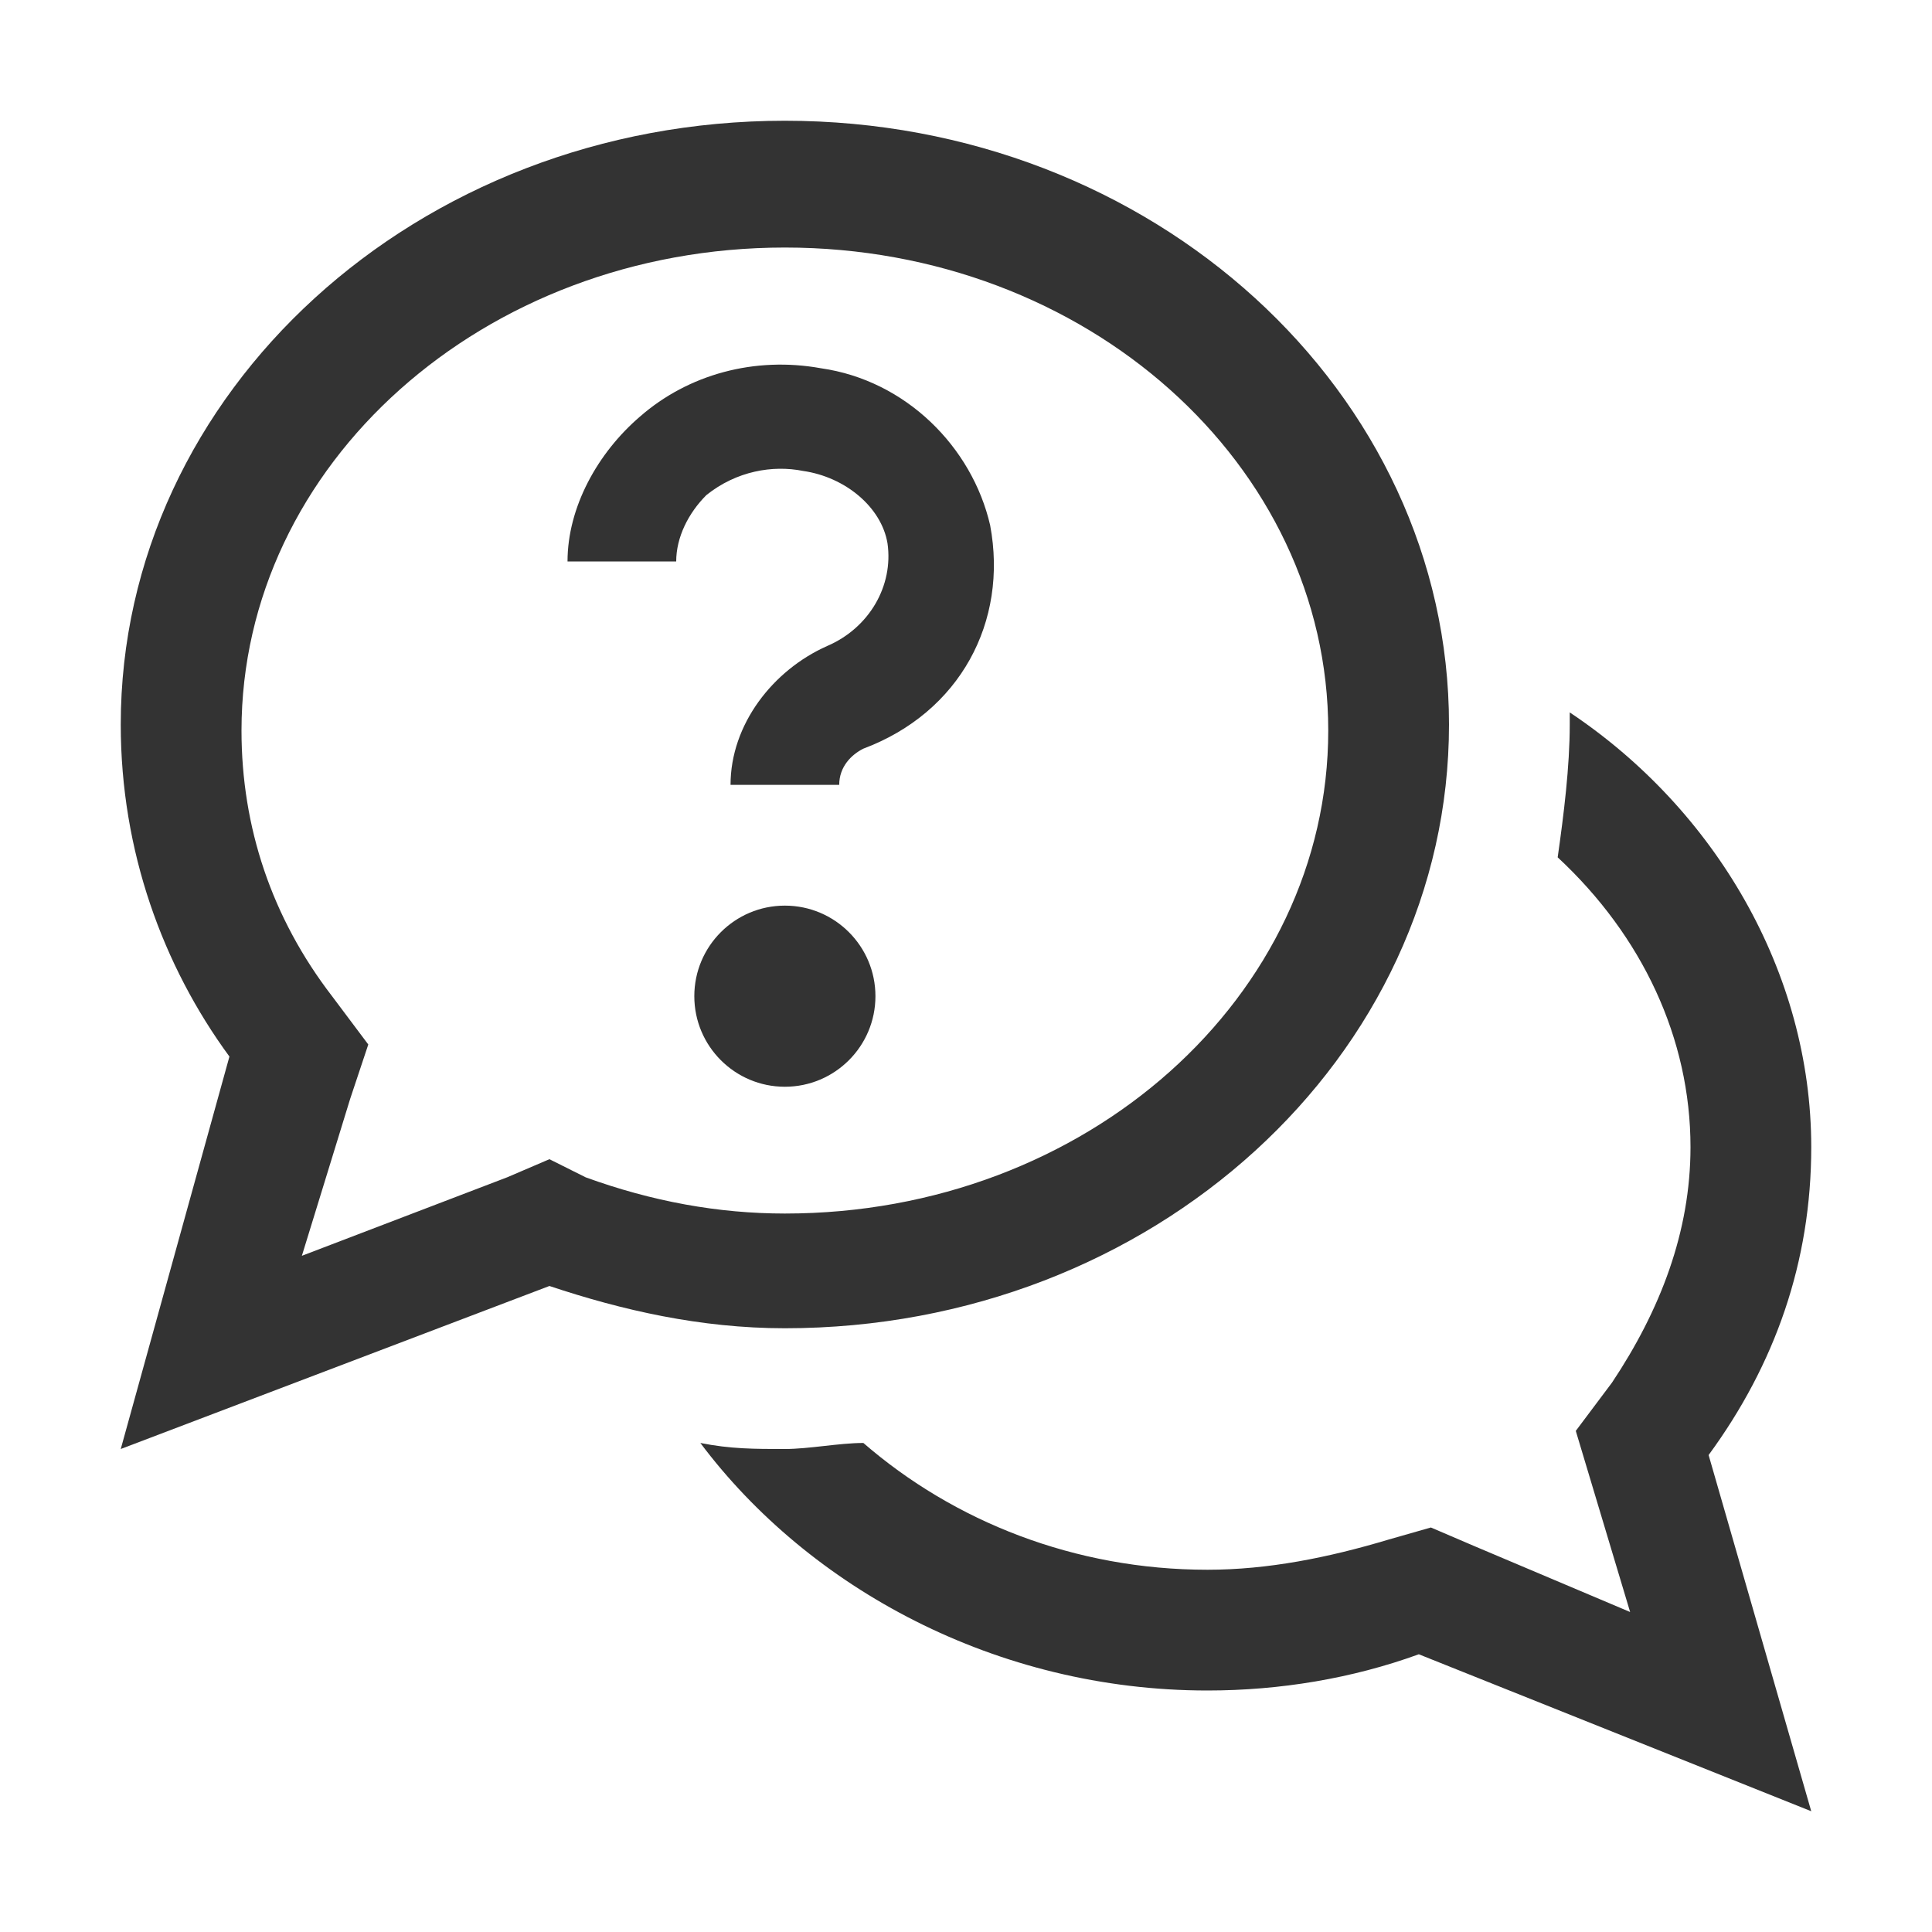
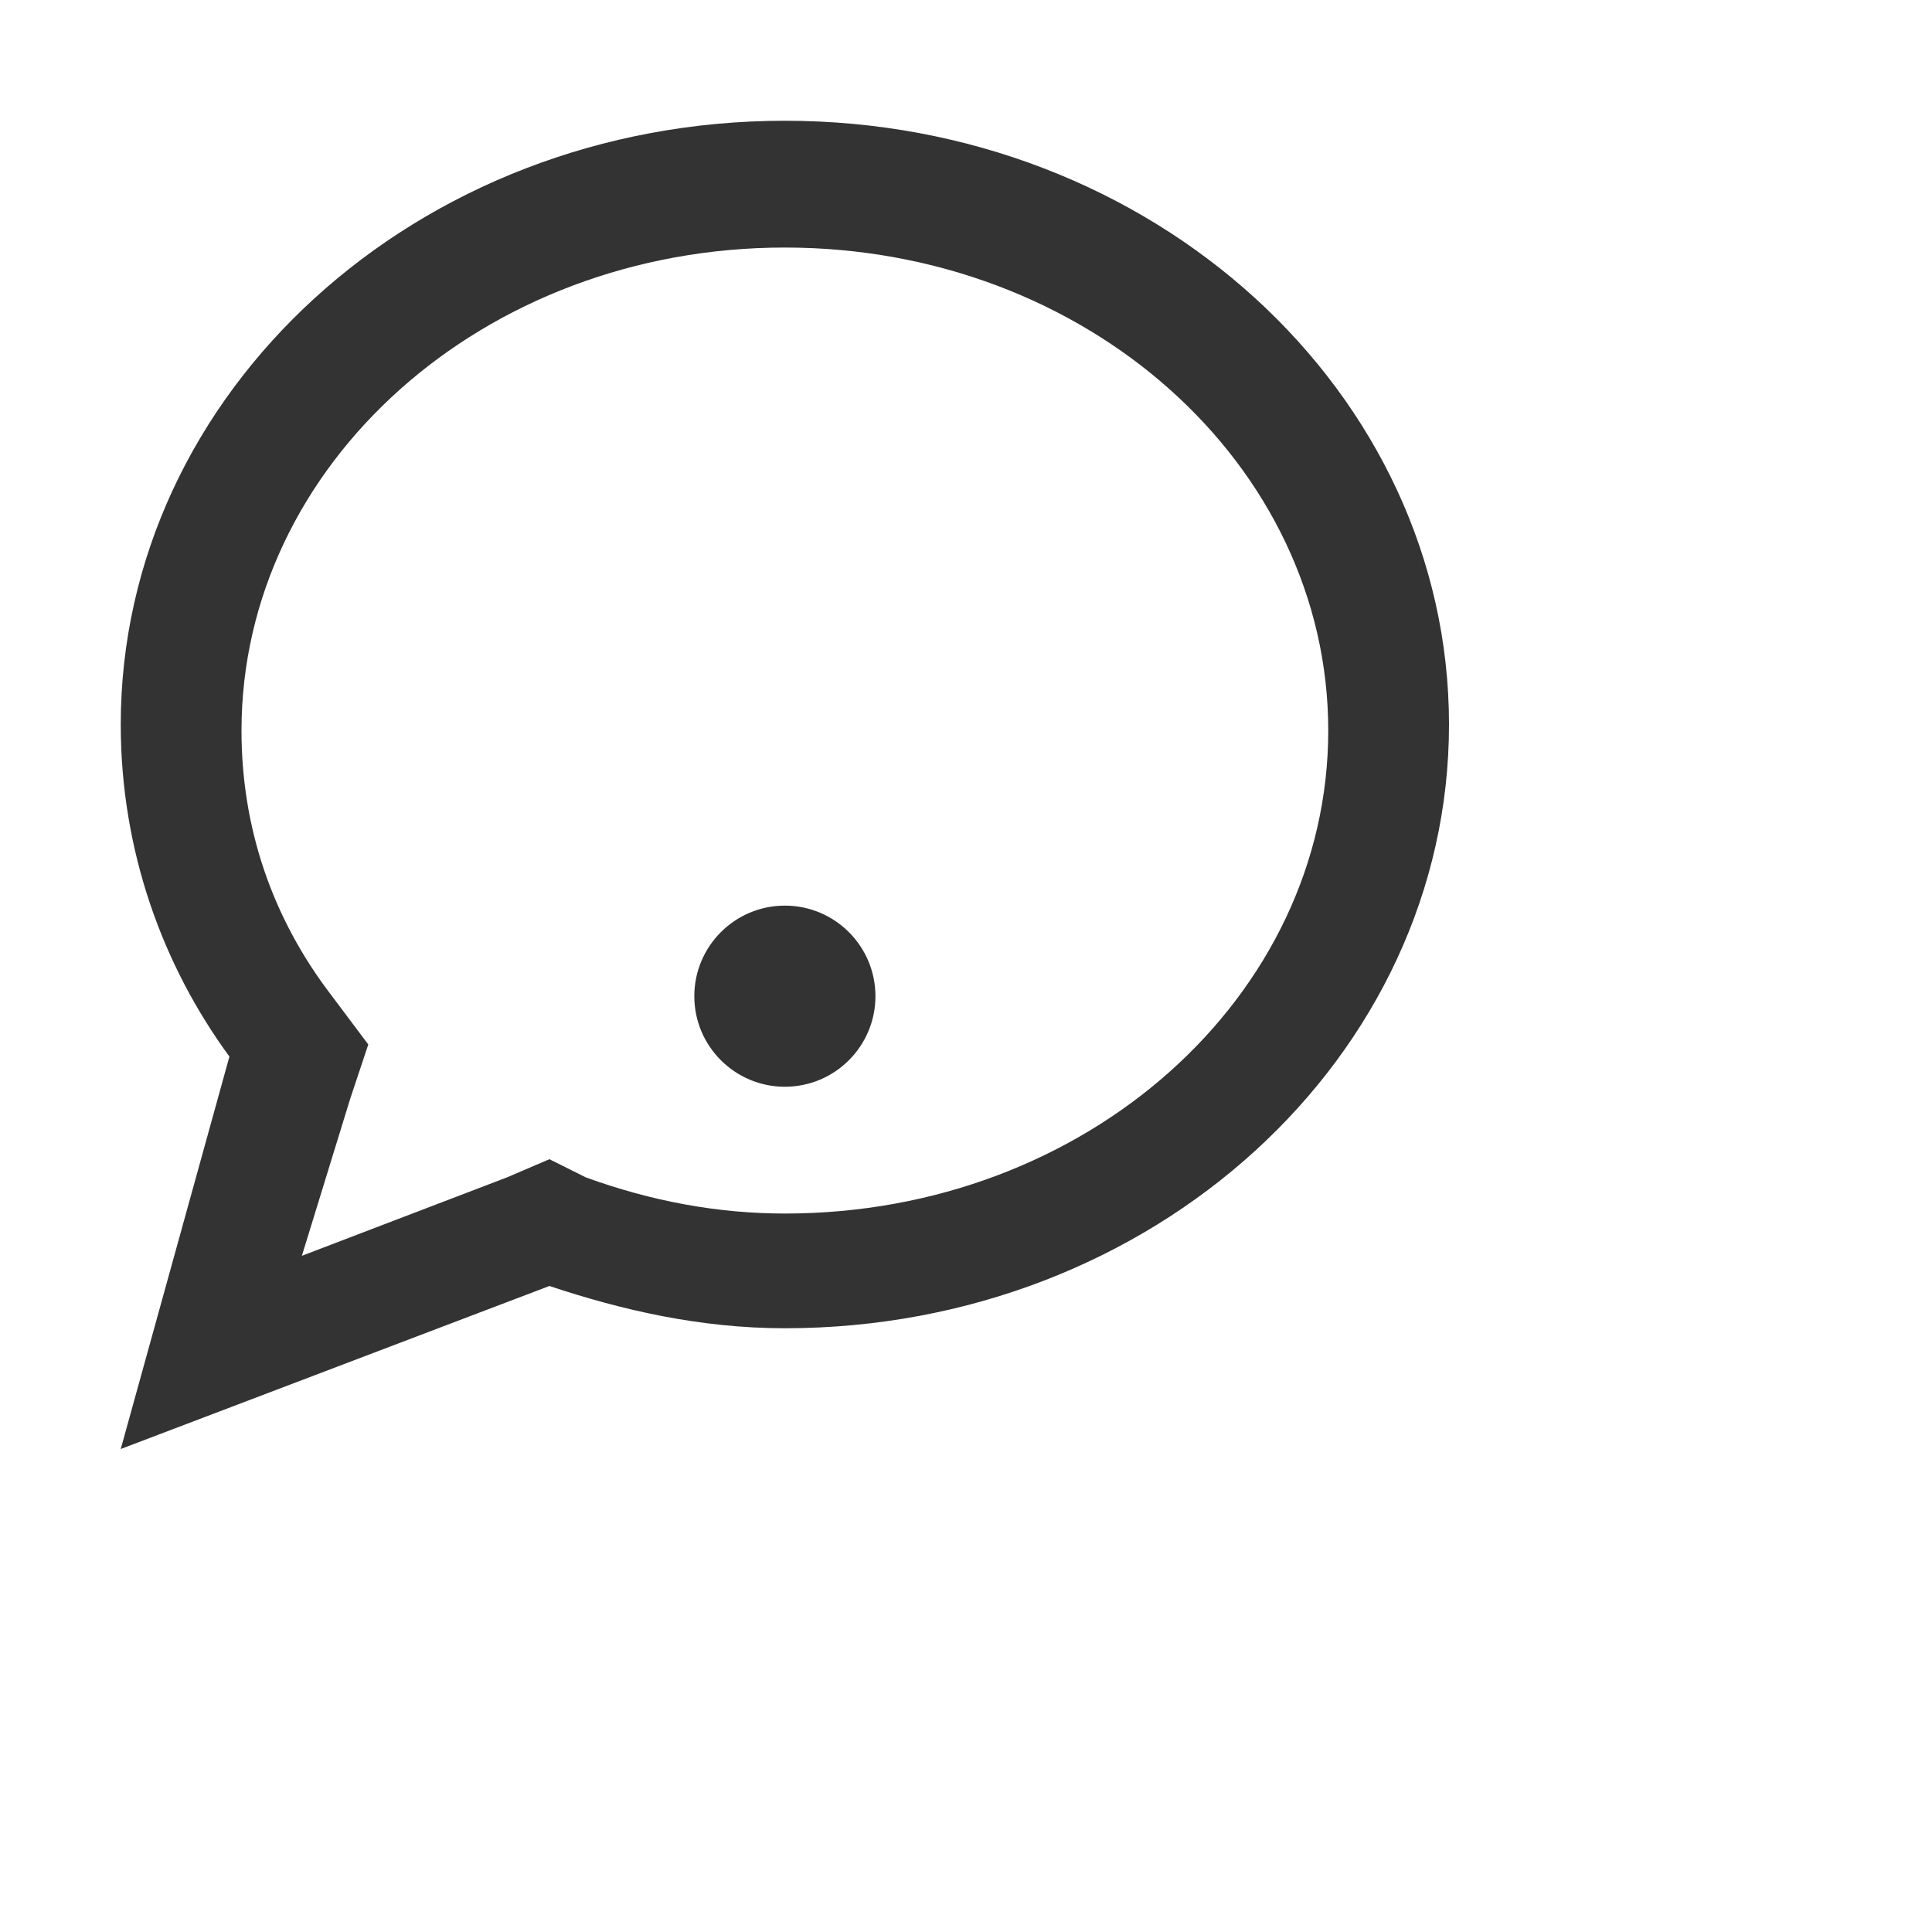
<svg xmlns="http://www.w3.org/2000/svg" width="32" height="32" viewBox="0 0 32 32" fill="none">
-   <path d="M30 19C30 16.1 28.4 13.4 26 11.8C26 11.9 26 11.9 26 12C26 12.7 25.9 13.5 25.8 14.2C27.2 15.5 28 17.2 28 19C28 20.4 27.5 21.7 26.7 22.9L26.1 23.7L26.4 24.7L27 26.7L24.4 25.6L23.7 25.3L23 25.5C22 25.8 21 26 20 26C17.8 26 15.8 25.2 14.3 23.9C13.9 23.9 13.4 24 13 24C12.5 24 12.1 24 11.6 23.9C13.4 26.3 16.5 28 20 28C21.2 28 22.4 27.8 23.5 27.4L30 30L28.3 24.1C29.4 22.6 30 20.9 30 19Z" fill="#333333" />
  <path d="M24 12C24 6.5 19.1 2 13 2C6.9 2 2 6.5 2 12C2 14.1 2.7 16 3.8 17.5L2 24L9.1 21.3C10.3 21.7 11.6 22 13 22C19.1 22 24 17.5 24 12ZM9.1 19.2L8.4 19.5L5 20.8L5.8 18.2L6.1 17.3L5.5 16.5C4.5 15.2 4 13.7 4 12.1C4 7.7 8 4.1 13 4.1C18 4.1 22 7.7 22 12.1C22 16.5 18 20.1 13 20.1C11.9 20.1 10.8 19.9 9.7 19.5L9.1 19.2Z" fill="#333333" />
-   <path d="M13.3 7.8C14 7.9 14.6 8.4 14.7 9C14.8 9.7 14.4 10.4 13.7 10.7C12.8 11.1 12.1 12 12.1 13H13.9C13.9 12.7 14.1 12.5 14.3 12.4C15.9 11.8 16.7 10.3 16.4 8.7C16.1 7.4 15 6.3 13.6 6.1C12.5 5.9 11.4 6.2 10.6 6.9C9.9 7.5 9.4 8.4 9.4 9.3H11.2C11.2 8.9 11.4 8.5 11.7 8.2C12.2 7.8 12.8 7.7 13.3 7.8Z" fill="#333333" />
  <path d="M13 18C13.828 18 14.5 17.328 14.5 16.5C14.5 15.672 13.828 15 13 15C12.172 15 11.5 15.672 11.5 16.5C11.5 17.328 12.172 18 13 18Z" fill="#333333" />
</svg>